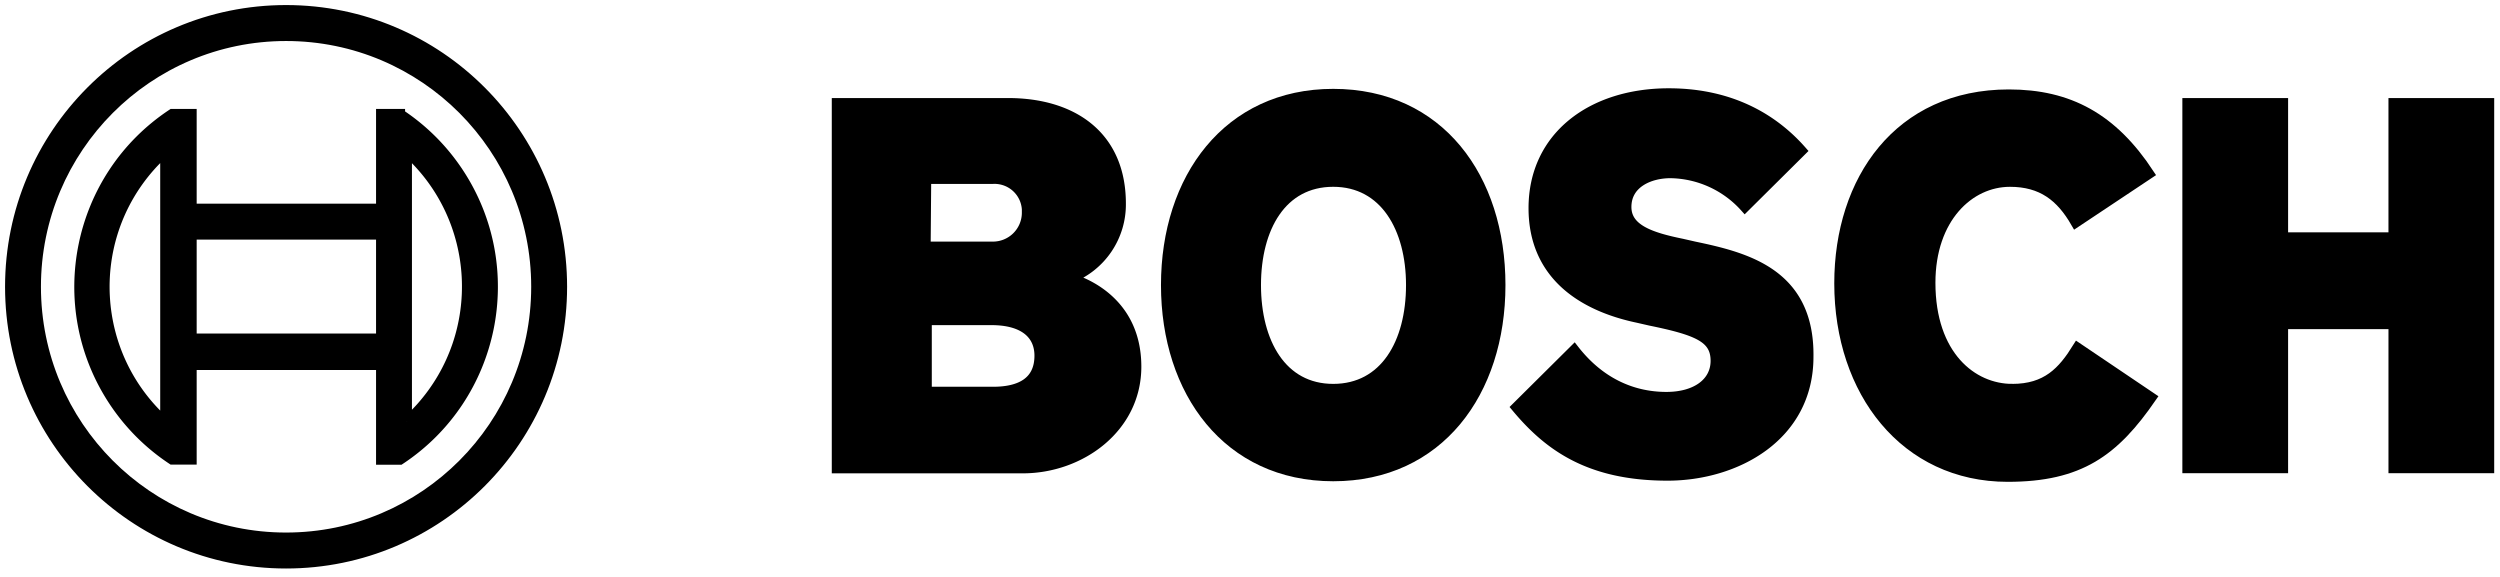
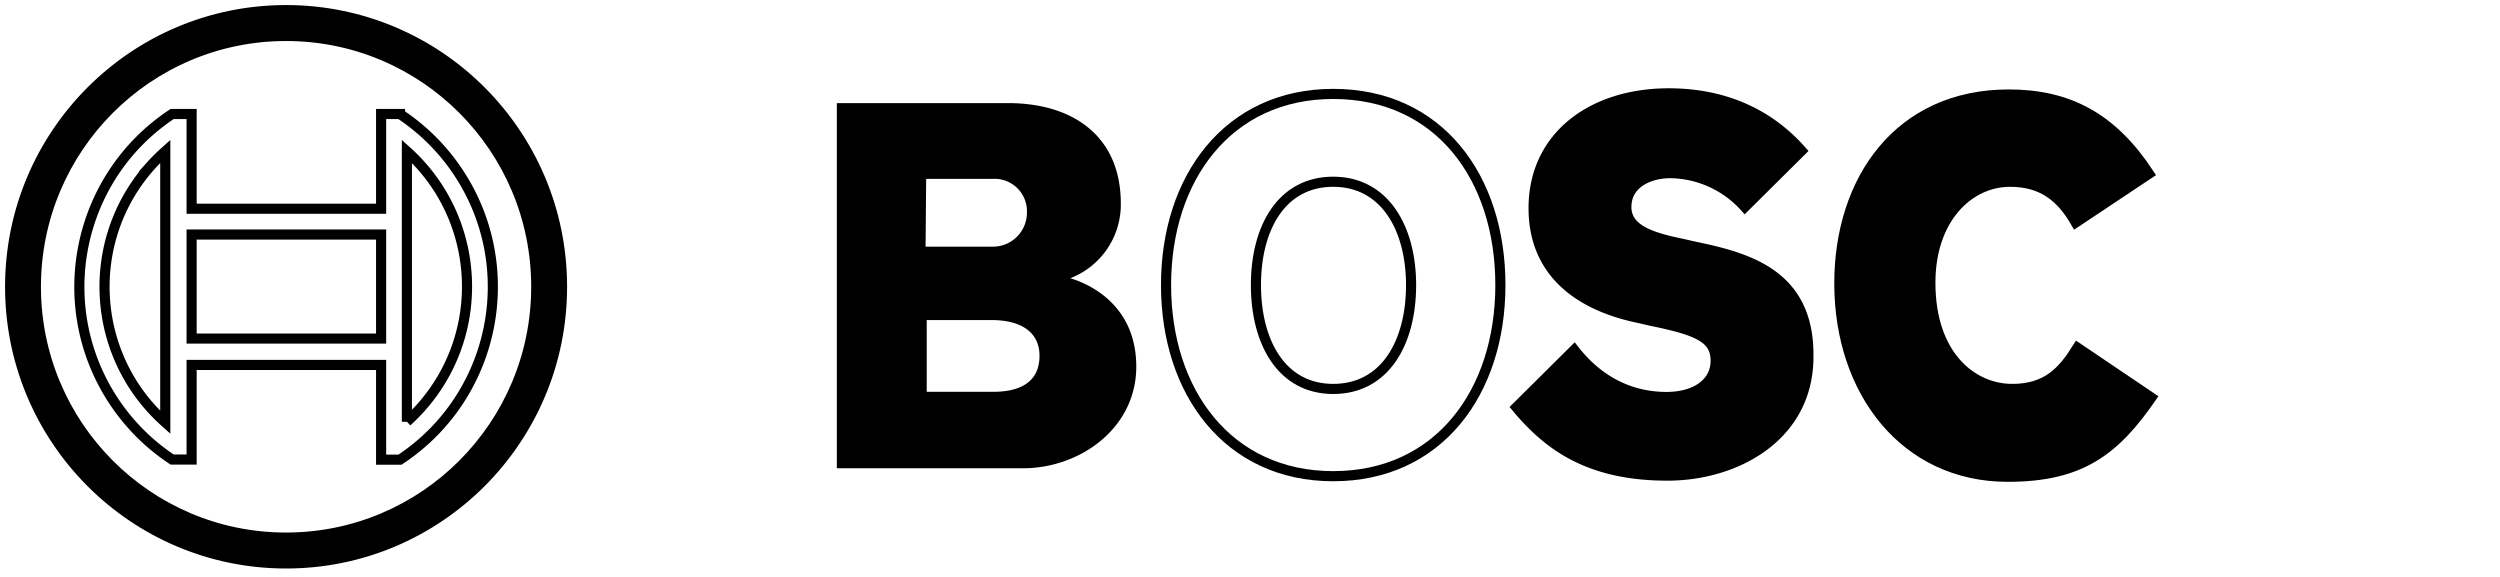
<svg xmlns="http://www.w3.org/2000/svg" width="247" height="57" viewBox="0 0 247 57">
  <g fill="none" fill-rule="evenodd">
    <path d="M105.759 27.483a7.808 7.808 0 0 0 4.978-7.372c0-6.635-4.695-9.924-11.144-9.924H82.68v36.079h18.384c5.656 0 11.2-3.97 11.2-10.038 0-7.214-6.505-8.677-6.505-8.745zm-14.255-9.81h6.562a3.204 3.204 0 0 1 3.393 3.005v.397a3.358 3.358 0 0 1-3.393 3.295h-6.618l.056-6.697zm6.618 21.039h-6.561v-7.089h6.392c3.224 0 4.751 1.418 4.751 3.516 0 2.62-1.923 3.573-4.582 3.573z" fill="#000" />
-     <path d="M105.759 27.483a7.808 7.808 0 0 0 4.978-7.372c0-6.635-4.695-9.924-11.144-9.924H82.68v36.079h18.384c5.656 0 11.2-3.97 11.2-10.038 0-7.214-6.505-8.677-6.505-8.745zm-14.255-9.81h6.562a3.204 3.204 0 0 1 3.393 3.005v.397a3.358 3.358 0 0 1-3.393 3.295h-6.618l.056-6.697zm6.618 21.039h-6.561v-7.089h6.392c3.224 0 4.751 1.418 4.751 3.516 0 2.62-1.923 3.573-4.582 3.573z" stroke="#000" />
-     <path d="M131.722 9.28c-10.408 0-16.517 8.336-16.517 18.884s6.11 18.884 16.517 18.884c10.408 0 16.517-8.28 16.517-18.884 0-10.605-6.052-18.884-16.517-18.884m0 29.148c-5.09 0-7.636-4.593-7.636-10.264 0-5.671 2.545-10.208 7.636-10.208s7.693 4.594 7.693 10.208c0 5.727-2.602 10.264-7.693 10.264" fill="#000" />
    <path d="M131.722 9.28c-10.408 0-16.517 8.336-16.517 18.884s6.11 18.884 16.517 18.884c10.408 0 16.517-8.28 16.517-18.884 0-10.605-6.052-18.884-16.517-18.884zm0 29.148c-5.09 0-7.636-4.593-7.636-10.264 0-5.671 2.545-10.208 7.636-10.208s7.693 4.594 7.693 10.208c0 5.727-2.602 10.264-7.693 10.264z" stroke="#000" />
    <path d="m167.415 24.364-1.245-.283c-3.054-.624-5.486-1.418-5.486-3.63 0-2.381 2.319-3.346 4.355-3.346a10.091 10.091 0 0 1 7.354 3.346l5.6-5.557c-2.546-2.892-6.675-5.671-13.124-5.671-7.58 0-13.349 4.253-13.349 11.342 0 6.465 4.638 9.64 10.295 10.831l1.244.284c4.695.964 6.449 1.701 6.449 3.97 0 2.154-1.923 3.572-4.865 3.572-3.507 0-6.675-1.531-9.107-4.65l-5.713 5.671c3.168 3.8 7.184 6.748 14.933 6.748 6.732 0 13.915-3.856 13.915-11.738.114-8.223-6.109-9.811-11.256-10.889" fill="#000" />
    <path d="m167.415 24.364-1.245-.283c-3.054-.624-5.486-1.418-5.486-3.63 0-2.381 2.319-3.346 4.355-3.346a10.091 10.091 0 0 1 7.354 3.346l5.6-5.557c-2.546-2.892-6.675-5.671-13.124-5.671-7.58 0-13.349 4.253-13.349 11.342 0 6.465 4.638 9.64 10.295 10.831l1.244.284c4.695.964 6.449 1.701 6.449 3.97 0 2.154-1.923 3.572-4.865 3.572-3.507 0-6.675-1.531-9.107-4.65l-5.713 5.671c3.168 3.8 7.184 6.748 14.933 6.748 6.732 0 13.915-3.856 13.915-11.738.114-8.223-6.109-9.811-11.256-10.889z" stroke="#000" />
    <path d="M198.808 38.428c-3.96 0-8.088-3.289-8.088-10.491 0-6.408 3.846-9.98 7.862-9.98 3.168 0 5.035 1.474 6.505 4.025l7.24-4.82c-3.62-5.5-7.919-7.826-13.858-7.826-10.86 0-16.743 8.45-16.743 18.658 0 10.718 6.505 19.11 16.63 19.11 7.127 0 10.521-2.494 14.198-7.825l-7.297-4.923c-1.47 2.371-3.055 4.072-6.449 4.072" fill="#000" />
    <path d="M198.808 38.428c-3.96 0-8.088-3.289-8.088-10.491 0-6.408 3.846-9.98 7.862-9.98 3.168 0 5.035 1.474 6.505 4.025l7.24-4.82c-3.62-5.5-7.919-7.826-13.858-7.826-10.86 0-16.743 8.45-16.743 18.658 0 10.718 6.505 19.11 16.63 19.11 7.127 0 10.521-2.494 14.198-7.825l-7.297-4.923c-1.47 2.371-3.055 4.072-6.449 4.072z" stroke="#000" />
-     <path fill="#000" d="M236.48 10.187v13.27h-10.916v-13.27h-9.447v36.067h9.447V32.02h10.917v14.234h9.446V10.187z" />
-     <path stroke="#000" d="M236.48 10.187v13.27h-10.916v-13.27h-9.447v36.067h9.447V32.02h10.917v14.234h9.446V10.187z" />
    <path d="M28.264 1C13.207 1 1 13.238 1 28.334s12.207 27.334 27.264 27.334c15.058 0 27.265-12.238 27.265-27.334S43.322 1 28.264 1m0 52.116c-13.651 0-24.719-11.095-24.719-24.782S14.613 3.552 28.265 3.552c13.651 0 24.718 11.095 24.718 24.782-.003 13.685-11.068 24.779-24.719 24.782" fill="#000" />
    <path d="M28.264 1C13.207 1 1 13.238 1 28.334s12.207 27.334 27.264 27.334c15.058 0 27.265-12.238 27.265-27.334S43.322 1 28.264 1zm0 52.116c-13.651 0-24.719-11.095-24.719-24.782S14.613 3.552 28.265 3.552c13.651 0 24.718 11.095 24.718 24.782-.003 13.685-11.068 24.779-24.719 24.782z" stroke="#000" />
-     <path d="M39.521 11.264h-1.867v9.357H18.931v-9.357h-1.923c-9.403 6.22-11.997 18.904-5.794 28.33a20.423 20.423 0 0 0 5.794 5.81h1.923v-9.346h18.723v9.357h1.867c9.403-6.214 12.002-18.893 5.804-28.32a20.416 20.416 0 0 0-5.804-5.82v-.01zM16.329 41.73c-7.377-6.572-8.044-17.895-1.489-25.291l.001-.002a18.47 18.47 0 0 1 1.488-1.486V41.73zm2.602-8.28h18.723V23.173H18.931V33.45zM40.2 41.672V14.951c7.357 6.622 7.965 17.97 1.36 25.346l-.008.008c-.428.475-.88.927-1.352 1.356v.011z" fill="#000" />
    <path d="M39.521 11.264h-1.867v9.357H18.931v-9.357h-1.923c-9.403 6.22-11.997 18.904-5.794 28.33a20.423 20.423 0 0 0 5.794 5.81h1.923v-9.346h18.723v9.357h1.867c9.403-6.214 12.002-18.893 5.804-28.32a20.416 20.416 0 0 0-5.804-5.82v-.01zM16.329 41.73c-7.377-6.572-8.044-17.895-1.489-25.291l.001-.002a18.47 18.47 0 0 1 1.488-1.486V41.73zm2.602-8.28h18.723V23.173H18.931V33.45zM40.2 41.672V14.951c7.357 6.622 7.965 17.97 1.36 25.346l-.008.008c-.428.475-.88.927-1.352 1.356v.011z" stroke="#000" />
  </g>
</svg>